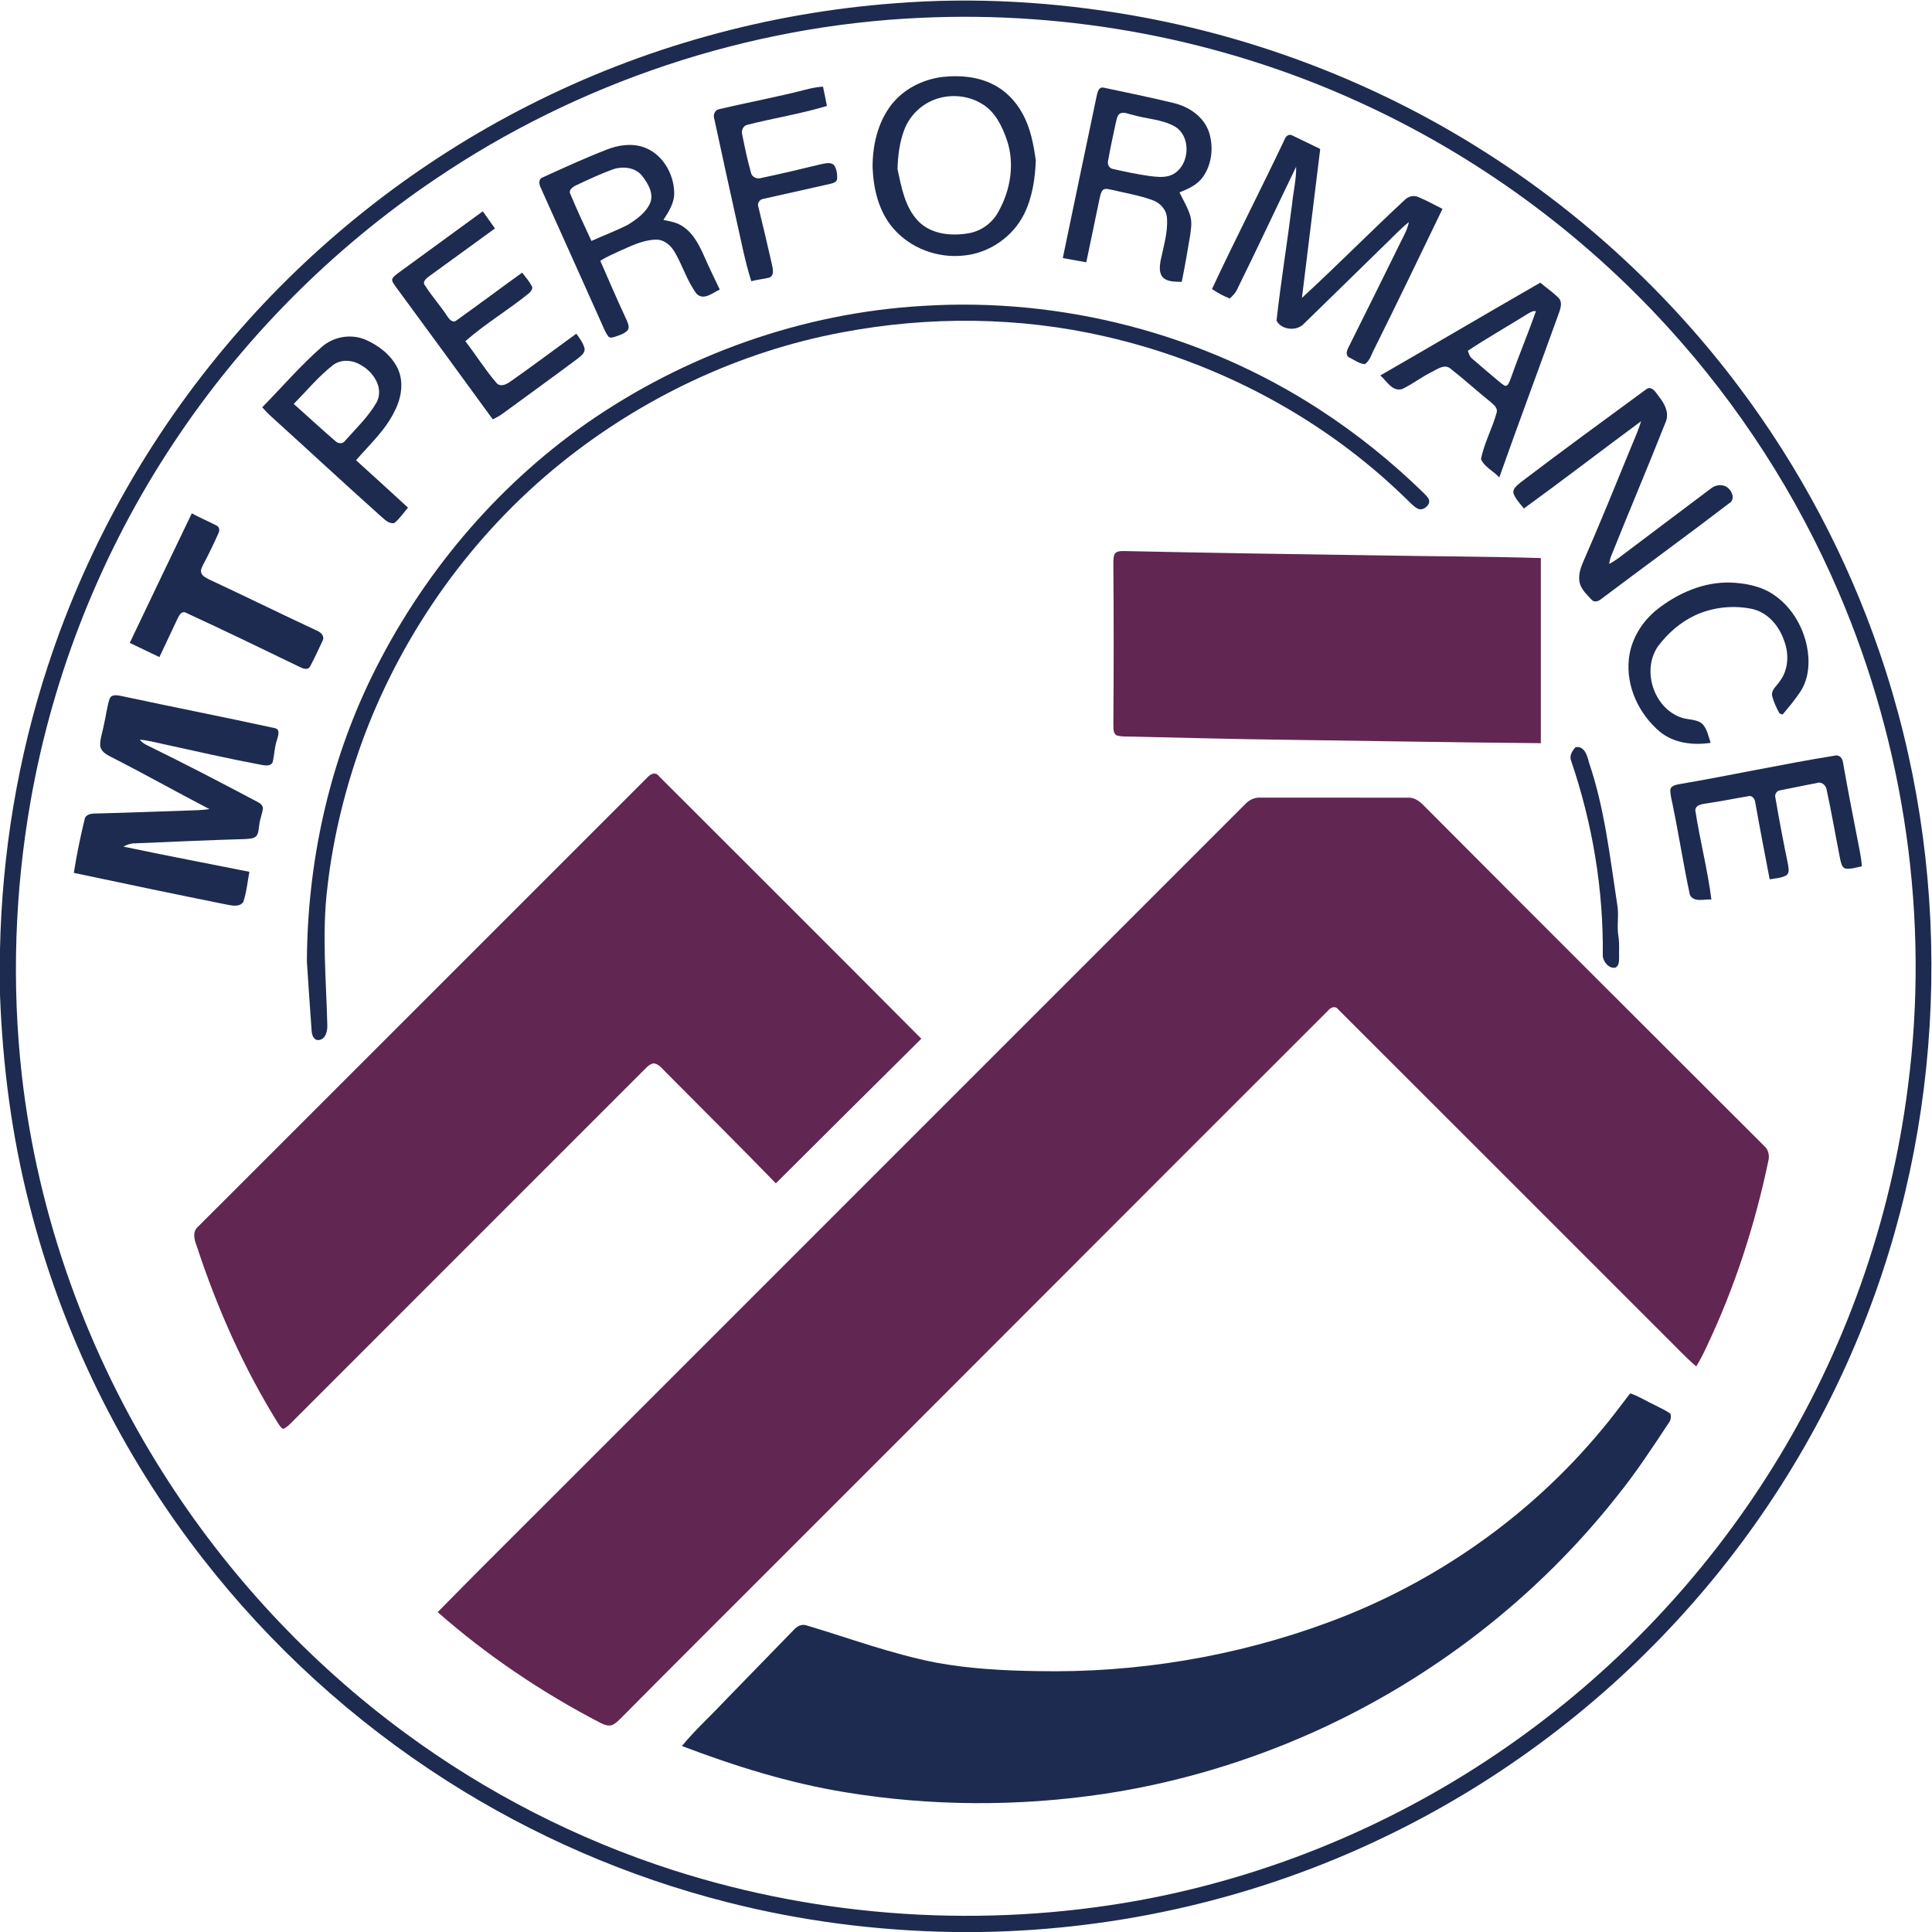
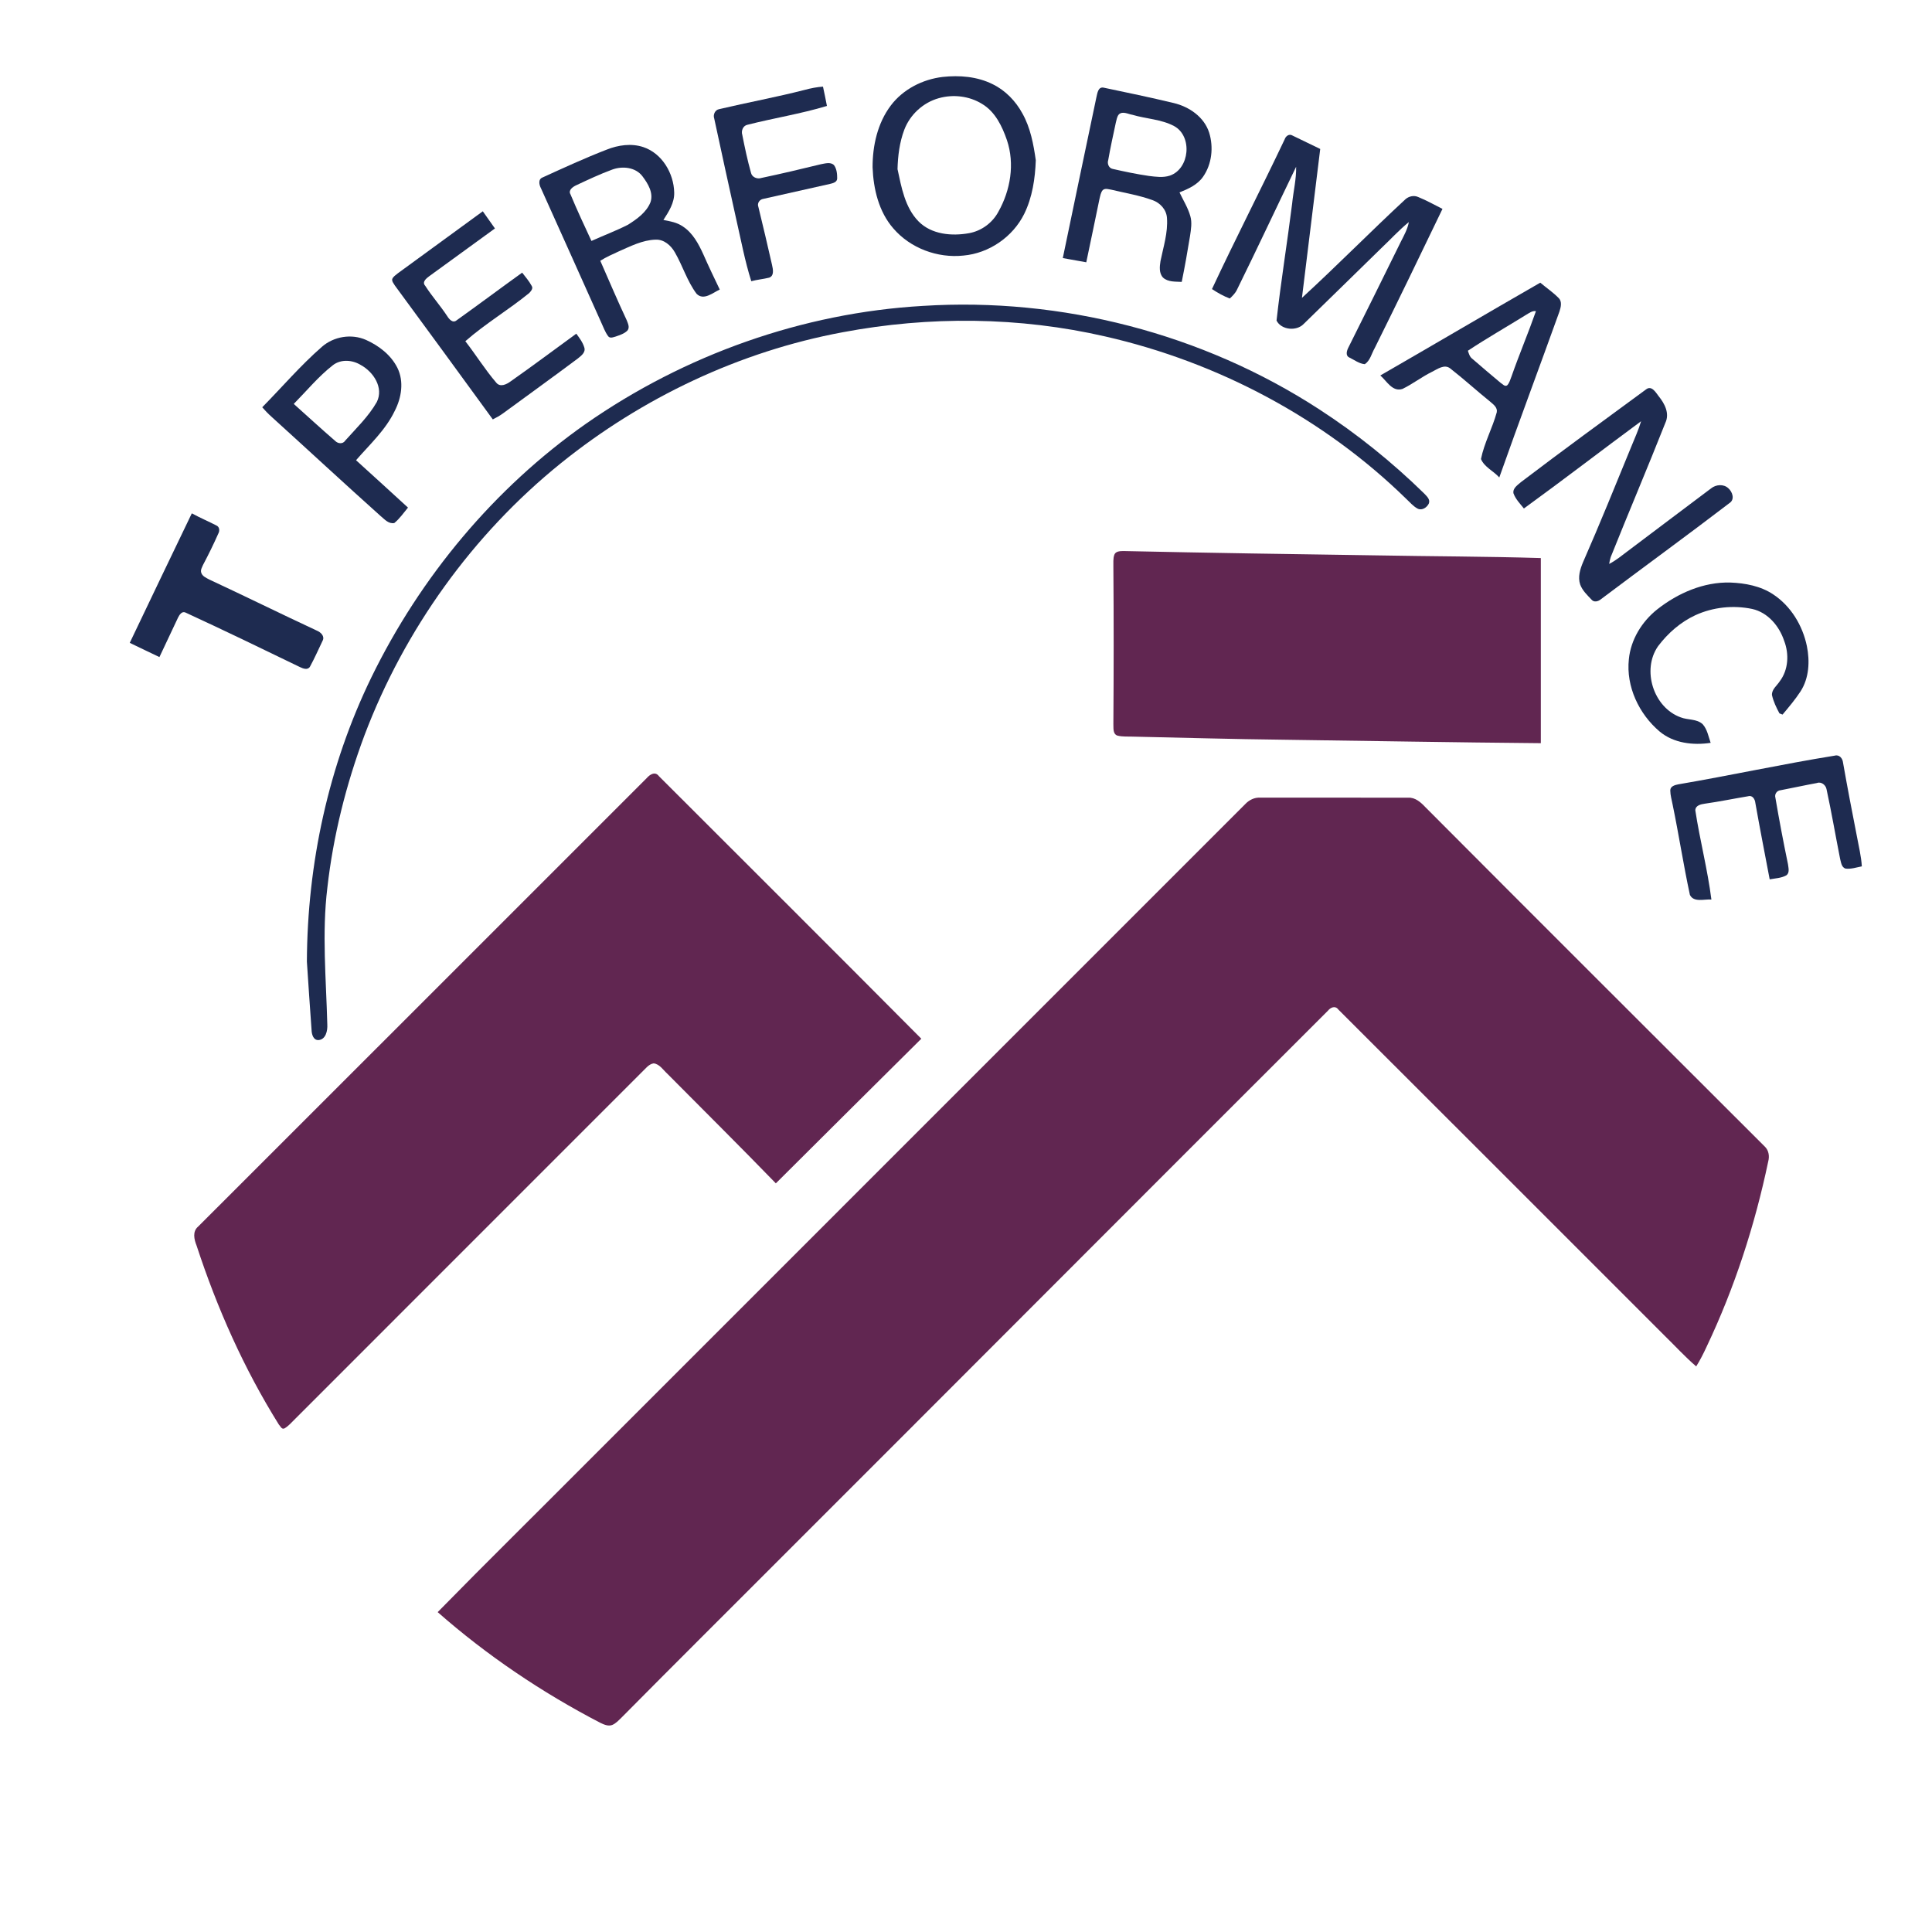
<svg xmlns="http://www.w3.org/2000/svg" width="1073pt" height="1073pt" viewBox="0 0 1073 1073" version="1.1">
  <g id="#1e2b50ff">
-     <path fill="#1e2b50" opacity="1.00" d=" M 293.59 58.56 C 356.80 26.37 426.48 7.06 497.21 1.81 C 541.16 -1.66 585.49 0.99 628.89 8.54 C 698.51 20.70 765.69 46.70 825.26 84.74 C 879.44 119.25 927.34 163.60 965.88 214.99 C 999.38 259.59 1025.82 309.48 1043.87 362.26 C 1084.39 480.34 1082.11 612.58 1037.42 729.17 C 1013.34 792.27 977.02 850.65 931.19 900.26 C 885.02 950.32 829.24 991.49 767.77 1020.80 C 698.32 1054.08 621.60 1071.84 544.61 1073.00 L 529.31 1073.00 C 487.03 1072.32 444.82 1066.91 403.84 1056.44 C 348.73 1042.45 295.92 1019.52 248.01 988.91 C 196.27 955.89 150.23 913.96 112.56 865.50 C 67.35 807.49 34.23 740.07 16.24 668.73 C 6.49 630.70 1.45 591.57 0.00 552.36 L 0.00 527.32 C 1.11 473.92 9.89 420.64 26.57 369.87 C 49.06 301.04 85.79 236.92 133.68 182.61 C 178.50 131.65 233.07 89.28 293.59 58.56 M 511.51 9.89 C 415.53 14.14 321.06 45.70 241.56 99.60 C 184.38 138.22 134.83 188.09 96.69 245.59 C 56.73 305.63 29.42 374.02 16.97 445.06 C 8.19 495.16 6.44 546.52 12.11 597.07 C 20.99 675.57 48.46 751.73 90.76 818.39 C 126.03 874.06 171.66 923.18 224.73 962.27 C 269.94 995.60 320.57 1021.58 374.07 1038.73 C 456.97 1065.29 546.46 1070.99 632.11 1055.53 C 705.48 1042.18 775.82 1012.72 837.01 970.10 C 895.90 929.20 946.37 876.22 984.27 815.35 C 1024.35 751.19 1050.21 678.25 1059.66 603.20 C 1071.73 510.49 1057.96 414.71 1021.12 328.84 C 998.01 274.96 965.80 225.00 926.28 181.69 C 878.09 128.74 819.01 85.75 753.77 56.23 C 678.20 21.89 594.41 6.04 511.51 9.89 Z" />
    <path fill="#1e2b50" opacity="1.00" d=" M 523.54 42.73 C 532.90 41.71 542.75 42.50 551.28 46.75 C 558.38 50.20 564.09 56.12 567.83 63.01 C 572.30 70.96 573.99 80.08 575.26 89.00 C 574.90 99.17 573.36 109.58 568.83 118.80 C 562.49 131.61 549.29 140.68 535.05 141.94 C 520.67 143.47 505.61 137.87 496.14 126.86 C 488.06 117.59 485.07 104.97 484.62 92.95 C 484.58 80.93 487.37 68.37 494.72 58.62 C 501.55 49.56 512.38 44.06 523.54 42.73 M 521.39 54.53 C 512.70 56.94 505.39 63.67 502.21 72.10 C 499.59 79.05 498.66 86.56 498.47 93.94 C 500.65 104.05 502.58 115.19 510.08 122.90 C 517.29 130.25 528.53 131.24 538.17 129.51 C 545.06 128.28 551.20 123.77 554.49 117.59 C 561.21 105.66 563.67 90.99 559.23 77.83 C 556.57 70.08 552.68 62.01 545.37 57.68 C 538.29 53.31 529.36 52.27 521.39 54.53 Z" />
    <path fill="#1e2b50" opacity="1.00" d=" M 447.04 49.89 C 450.33 49.01 453.67 48.34 457.07 48.11 C 457.84 51.68 458.59 55.25 459.26 58.84 C 444.75 63.23 429.74 65.57 415.07 69.31 C 412.66 69.81 411.53 72.67 412.25 74.88 C 413.64 81.93 415.12 88.97 417.07 95.89 C 417.56 98.42 420.57 99.64 422.87 98.83 C 433.94 96.50 444.94 93.89 455.92 91.21 C 458.26 90.82 461.29 89.78 463.22 91.75 C 464.73 93.84 464.97 96.60 464.96 99.11 C 464.90 101.23 462.59 101.74 460.96 102.14 C 448.63 104.93 436.31 107.71 423.98 110.44 C 421.81 110.76 420.36 112.90 421.22 115.02 C 423.81 125.70 426.36 136.40 428.77 147.12 C 429.29 149.45 430.12 153.17 427.17 154.21 C 423.90 155.02 420.51 155.29 417.25 156.18 C 413.69 144.96 411.56 133.37 408.93 121.92 C 404.78 103.24 400.69 84.54 396.67 65.83 C 395.91 63.76 397.10 61.02 399.38 60.63 C 415.23 56.88 431.27 53.95 447.04 49.89 Z" />
    <path fill="#1e2b50" opacity="1.00" d=" M 608.94 53.94 C 609.46 51.85 609.84 48.09 612.90 48.67 C 625.91 51.40 638.93 54.12 651.86 57.22 C 660.44 59.27 668.75 64.93 671.54 73.64 C 674.06 81.70 673.08 91.14 668.18 98.14 C 665.08 102.62 659.97 104.90 655.08 106.86 C 657.15 111.22 659.77 115.37 661.09 120.05 C 662.13 123.65 661.45 127.42 660.93 131.04 C 659.53 139.57 658.05 148.09 656.31 156.56 C 652.80 156.35 648.69 156.73 645.91 154.15 C 643.63 151.70 644.04 148.03 644.52 144.99 C 646.12 137.09 648.72 129.17 648.11 121.02 C 647.81 116.36 644.26 112.57 639.97 111.11 C 632.66 108.46 624.95 107.21 617.42 105.40 C 615.78 105.17 613.88 104.34 612.45 105.58 C 611.27 106.96 611.06 108.84 610.62 110.53 C 608.25 122.26 605.72 133.95 603.30 145.67 C 598.94 144.93 594.60 144.10 590.26 143.33 C 596.40 113.52 602.72 83.74 608.94 53.94 M 621.45 63.48 C 620.31 64.75 620.14 66.55 619.71 68.12 C 618.23 75.03 616.70 81.94 615.49 88.90 C 614.81 90.84 615.81 93.42 617.97 93.81 C 624.64 95.33 631.34 96.74 638.12 97.72 C 641.93 98.17 645.92 98.77 649.67 97.55 C 660.74 93.80 662.43 75.66 652.08 70.02 C 644.94 66.21 636.58 66.04 628.93 63.76 C 626.52 63.37 623.58 61.60 621.45 63.48 Z" />
    <path fill="#1e2b50" opacity="1.00" d=" M 713.49 77.37 C 714.09 75.56 715.98 74.13 717.87 75.30 C 723.01 77.71 728.07 80.31 733.23 82.73 C 729.86 110.30 726.43 137.86 723.08 165.43 C 742.59 147.54 761.16 128.62 780.58 110.64 C 782.49 108.97 785.30 108.34 787.66 109.43 C 792.31 111.29 796.66 113.79 801.13 116.02 C 788.70 141.86 776.24 167.68 763.48 193.35 C 761.76 196.34 761.01 200.24 758.00 202.26 C 754.87 202.01 752.21 199.91 749.43 198.57 C 747.10 197.53 747.99 194.73 748.88 192.99 C 758.70 173.41 768.38 153.76 778.07 134.11 C 779.83 130.65 781.75 127.20 782.45 123.33 C 776.93 127.84 772.13 133.13 766.95 138.01 C 752.64 151.99 738.36 166.00 724.02 179.94 C 720.05 184.10 711.55 183.26 708.97 178.03 C 711.38 156.35 714.92 134.77 717.63 113.11 C 718.30 106.27 720.00 99.49 719.85 92.61 C 708.85 115.35 698.16 138.26 686.98 160.93 C 686.07 162.85 684.53 164.35 683.01 165.79 C 679.50 164.46 676.23 162.61 673.11 160.54 C 686.16 132.63 700.28 105.21 713.49 77.37 Z" />
    <path fill="#1e2b50" opacity="1.00" d=" M 336.95 83.10 C 343.36 80.55 350.64 79.47 357.31 81.70 C 367.72 85.19 374.22 96.29 374.44 106.93 C 374.61 112.66 371.40 117.56 368.44 122.17 C 372.16 122.86 376.03 123.55 379.21 125.75 C 384.77 129.37 387.97 135.45 390.65 141.32 C 393.53 147.89 396.64 154.35 399.74 160.81 C 395.88 162.58 390.82 167.11 386.88 163.18 C 381.65 156.22 379.16 147.64 374.81 140.15 C 372.62 136.30 368.76 132.87 364.07 133.10 C 356.80 133.32 350.18 136.76 343.65 139.62 C 340.16 141.22 336.64 142.77 333.39 144.83 C 338.24 155.87 342.96 166.97 348.08 177.88 C 348.75 179.65 349.89 181.89 348.46 183.59 C 346.71 185.35 344.23 186.10 341.94 186.91 C 340.51 187.30 338.64 188.16 337.63 186.54 C 335.99 184.26 335.06 181.57 333.88 179.04 C 322.76 154.23 311.65 129.41 300.47 104.62 C 299.42 102.68 298.74 99.51 301.40 98.53 C 313.15 93.17 324.90 87.76 336.95 83.10 M 340.01 94.19 C 333.17 96.70 326.58 99.82 320.00 102.90 C 318.16 103.75 315.45 105.62 316.84 107.93 C 320.47 116.66 324.49 125.24 328.48 133.82 C 335.21 130.77 342.17 128.18 348.76 124.82 C 353.75 121.66 359.06 117.93 361.30 112.23 C 362.98 107.04 359.86 101.96 356.85 97.96 C 353.04 92.83 345.67 92.09 340.01 94.19 Z" />
    <path fill="#1e2b50" opacity="1.00" d=" M 220.89 151.83 C 236.64 140.34 252.38 128.85 268.14 117.35 C 270.39 120.52 272.63 123.71 274.88 126.88 C 262.77 135.73 250.61 144.52 238.47 153.34 C 236.82 154.56 234.19 156.59 236.18 158.75 C 239.91 164.57 244.55 169.76 248.36 175.54 C 249.46 177.30 251.48 179.73 253.66 177.85 C 265.84 169.15 277.84 160.17 290.00 151.42 C 291.83 153.80 293.84 156.08 295.27 158.74 C 296.29 160.21 294.83 161.77 293.87 162.79 C 282.40 172.13 269.56 179.74 258.44 189.50 C 264.29 197.03 269.33 205.20 275.54 212.44 C 277.75 215.29 281.35 213.48 283.65 211.77 C 295.93 203.15 307.94 194.15 320.07 185.32 C 321.83 187.73 323.70 190.18 324.54 193.09 C 325.32 195.77 322.76 197.59 320.97 199.06 C 307.24 209.34 293.31 219.35 279.48 229.50 C 277.67 230.84 275.70 231.93 273.69 232.93 C 255.64 208.08 237.47 183.32 219.30 158.57 C 218.67 157.45 217.56 156.34 217.84 154.95 C 218.44 153.57 219.77 152.75 220.89 151.83 Z" />
    <path fill="#1e2b50" opacity="1.00" d=" M 766.61 208.53 C 796.27 191.44 825.76 174.04 855.44 156.99 C 858.82 159.85 862.52 162.33 865.63 165.50 C 867.67 167.46 866.87 170.65 866.09 173.02 C 855.04 203.77 843.57 234.36 832.68 265.17 C 829.49 261.59 824.37 259.43 822.51 254.93 C 824.29 246.02 828.87 237.79 831.27 229.00 C 831.83 226.42 829.48 224.67 827.78 223.21 C 820.22 217.11 813.04 210.55 805.39 204.59 C 802.17 202.11 798.37 204.98 795.39 206.46 C 789.68 209.25 784.63 213.23 778.94 215.99 C 773.32 217.85 770.19 211.61 766.61 208.53 M 847.80 174.71 C 836.96 181.44 825.87 187.75 815.24 194.79 C 815.78 196.41 816.23 198.19 817.71 199.27 C 822.88 203.81 828.19 208.20 833.45 212.65 C 834.53 213.23 835.62 214.87 837.01 214.05 C 838.37 212.71 838.76 210.74 839.48 209.03 C 843.73 196.86 848.78 184.98 853.04 172.81 C 851.04 172.48 849.41 173.79 847.80 174.71 Z" />
    <path fill="#1e2b50" opacity="1.00" d=" M 512.61 169.89 C 589.55 165.03 667.91 185.26 732.59 227.28 C 753.55 240.87 773.11 256.60 790.96 274.08 C 792.33 275.56 794.47 277.35 793.56 279.62 C 792.54 281.83 789.80 283.68 787.38 282.51 C 784.86 281.19 783.03 278.93 780.97 277.03 C 735.12 232.21 676.42 201.17 614.01 186.90 C 566.21 175.88 516.16 175.45 468.00 184.53 C 410.78 195.18 356.65 220.84 311.40 257.34 C 262.53 296.81 224.66 349.64 202.43 408.35 C 192.23 435.64 185.07 464.14 181.80 493.10 C 178.73 518.33 181.14 543.73 181.78 569.02 C 181.98 572.36 180.98 577.33 176.89 577.64 C 173.97 577.78 173.11 574.36 173.04 572.06 C 172.18 559.39 171.21 546.72 170.44 534.05 C 170.68 479.69 182.42 425.19 206.24 376.23 C 233.47 320.41 274.50 271.08 325.41 235.35 C 380.28 197.05 445.73 173.73 512.61 169.89 Z" />
    <path fill="#1e2b50" opacity="1.00" d=" M 178.73 192.66 C 185.33 186.84 195.21 185.21 203.29 188.79 C 210.45 192.00 217.14 197.15 220.71 204.29 C 224.47 211.87 222.98 220.96 219.21 228.24 C 214.13 238.85 205.33 246.85 197.74 255.60 C 207.40 264.32 216.98 273.13 226.59 281.91 C 224.14 284.82 221.98 288.07 218.99 290.48 C 215.83 291.10 213.61 288.43 211.43 286.64 C 191.03 268.37 170.95 249.74 150.66 231.34 C 148.87 229.74 147.21 228.00 145.64 226.19 C 156.65 215.01 166.88 203.00 178.73 192.66 M 184.89 202.82 C 176.82 209.11 170.31 217.08 163.15 224.33 C 170.82 231.18 178.37 238.16 186.16 244.88 C 187.69 246.47 190.46 246.74 191.73 244.70 C 197.86 237.83 204.67 231.33 209.27 223.28 C 213.23 215.32 207.39 206.54 200.38 202.72 C 195.74 199.86 189.35 199.35 184.89 202.82 Z" />
    <path fill="#1e2b50" opacity="1.00" d=" M 914.22 216.25 C 917.26 213.88 919.57 217.91 921.16 220.00 C 924.51 224.14 927.42 229.55 924.89 234.89 C 915.03 259.83 904.52 284.53 894.55 309.44 C 894.18 310.67 893.90 311.92 893.70 313.19 C 897.44 311.31 900.64 308.58 903.99 306.10 C 919.44 294.48 934.86 282.81 950.33 271.22 C 953.00 269.08 957.22 268.70 959.85 271.13 C 962.20 273.15 963.64 277.44 960.48 279.43 C 936.83 297.51 912.73 315.02 888.95 332.93 C 887.55 334.07 885.23 334.64 883.94 333.05 C 881.52 330.51 878.83 327.98 877.60 324.62 C 876.21 320.48 877.57 316.12 879.18 312.27 C 888.51 291.01 897.21 269.47 906.02 247.99 C 907.90 243.34 910.01 238.77 911.44 233.94 C 889.67 250.00 868.24 266.52 846.35 282.41 C 844.22 279.74 841.72 277.22 840.55 273.97 C 840.06 271.10 842.91 269.38 844.74 267.74 C 867.68 250.28 890.99 233.31 914.22 216.25 Z" />
    <path fill="#1e2b50" opacity="1.00" d=" M 72.06 357.03 C 83.54 333.05 94.96 309.03 106.53 285.10 C 110.99 287.53 115.67 289.52 120.19 291.84 C 121.90 292.59 122.10 294.68 121.32 296.18 C 118.68 302.13 115.82 307.98 112.77 313.73 C 112.22 315.06 111.29 316.48 111.74 317.98 C 112.32 320.06 114.52 320.92 116.25 321.87 C 136.21 331.16 155.95 340.91 175.90 350.20 C 178.11 351.08 180.57 353.36 179.13 355.93 C 176.87 360.69 174.71 365.54 172.20 370.17 C 171.01 372.34 168.34 371.33 166.62 370.50 C 145.47 360.24 124.28 350.00 102.94 340.16 C 100.95 339.32 99.63 341.54 98.88 343.00 C 95.42 350.30 91.99 357.62 88.54 364.93 C 83.02 362.34 77.56 359.65 72.06 357.03 Z" />
    <path fill="#1e2b50" opacity="1.00" d=" M 920.45 338.39 C 931.91 329.38 946.15 323.16 960.93 323.53 C 969.24 323.85 977.84 325.44 984.86 330.15 C 994.64 336.63 1001.13 347.40 1003.50 358.78 C 1005.21 367.22 1004.77 376.59 999.98 384.00 C 997.01 388.54 993.49 392.71 990.00 396.86 C 989.57 396.70 988.71 396.37 988.28 396.20 C 986.53 392.97 984.91 389.59 984.12 386.00 C 983.96 382.84 986.86 380.85 988.41 378.42 C 993.26 372.05 993.72 363.25 990.90 355.93 C 988.18 347.71 981.86 340.15 973.13 338.20 C 962.61 336.00 951.35 337.19 941.58 341.67 C 933.33 345.50 926.30 351.67 920.85 358.90 C 911.68 372.04 918.30 392.96 933.41 398.40 C 937.37 399.98 942.37 399.12 945.67 402.25 C 948.20 405.10 948.84 409.05 950.07 412.56 C 940.31 414.03 929.53 412.79 921.73 406.27 C 910.26 396.56 903.02 381.29 904.64 366.14 C 905.71 355.18 911.90 345.16 920.45 338.39 Z" />
-     <path fill="#1e2b50" opacity="1.00" d=" M 60.91 387.96 C 62.10 385.38 65.32 386.16 67.53 386.57 C 95.89 392.66 124.36 398.23 152.70 404.41 C 155.96 405.13 154.34 408.95 153.79 411.09 C 152.39 415.05 152.44 419.31 151.41 423.34 C 150.20 425.81 147.05 425.10 144.89 424.73 C 126.78 421.34 108.82 417.22 90.83 413.28 C 86.45 412.34 82.10 411.16 77.62 410.80 C 78.77 412.24 80.29 413.28 81.96 414.03 C 102.64 424.15 123.07 434.79 143.41 445.58 C 144.68 446.27 145.94 447.35 146.03 448.92 C 145.67 452.00 144.35 454.87 144.02 457.96 C 143.56 460.08 143.80 462.54 142.36 464.33 C 140.69 465.97 138.17 465.81 136.02 466.00 C 115.66 466.58 95.32 467.53 74.97 468.38 C 72.69 468.33 70.52 469.08 68.57 470.21 C 91.84 475.09 115.19 479.54 138.51 484.19 C 137.45 489.77 136.94 495.52 135.13 500.93 C 132.89 504.04 128.66 502.86 125.50 502.31 C 97.30 496.63 69.14 490.77 41.01 484.78 C 42.57 474.79 44.60 464.87 47.00 455.05 C 47.51 452.24 50.69 451.80 53.03 451.82 C 72.02 451.33 91.01 450.60 110.00 449.96 C 112.11 449.87 114.22 449.65 116.31 449.36 C 97.80 439.74 79.60 429.48 60.99 420.02 C 58.57 418.77 55.82 416.98 55.63 413.97 C 55.58 410.05 57.03 406.31 57.71 402.50 C 58.89 397.68 59.34 392.67 60.91 387.96 Z" />
-     <path fill="#1e2b50" opacity="1.00" d=" M 875.02 414.98 C 880.14 414.12 881.57 419.84 882.54 423.64 C 891.18 448.98 894.09 475.73 898.13 502.06 C 899.34 508.28 897.70 514.65 898.98 520.84 C 899.44 524.54 899.11 528.29 899.22 532.01 C 899.15 533.93 899.19 536.59 897.05 537.44 C 893.52 537.97 890.56 534.32 890.15 531.11 C 890.64 494.26 884.46 457.40 872.58 422.54 C 871.43 419.80 873.21 416.95 875.02 414.98 Z" />
    <path fill="#1e2b50" opacity="1.00" d=" M 932.06 435.62 C 961.10 430.66 989.91 424.36 1018.99 419.67 C 1021.55 418.94 1023.37 421.23 1023.59 423.56 C 1026.00 437.26 1028.62 450.93 1031.31 464.59 C 1032.31 470.09 1033.70 475.55 1034.03 481.16 C 1031.03 481.74 1028.02 482.78 1024.95 482.40 C 1022.70 481.66 1022.50 478.90 1021.96 476.97 C 1019.42 464.11 1017.21 451.18 1014.44 438.37 C 1014.03 435.99 1011.50 433.95 1009.08 434.88 C 1002.32 436.11 995.61 437.61 988.86 438.89 C 986.81 439.06 985.44 441.08 986.03 443.07 C 988.13 455.41 990.47 467.73 993.02 479.99 C 993.25 481.98 994.07 484.75 992.10 486.15 C 989.28 487.72 985.94 487.80 982.85 488.37 C 980.17 474.21 977.38 460.07 974.88 445.87 C 974.69 443.90 973.29 441.52 970.96 442.21 C 962.91 443.55 954.91 445.21 946.83 446.35 C 944.65 446.67 941.62 447.28 941.55 450.04 C 944.07 466.62 948.38 482.94 950.48 499.59 C 946.61 499.25 940.66 501.38 938.54 496.99 C 934.97 480.40 932.40 463.60 928.97 446.97 C 928.46 444.32 927.67 441.70 927.64 438.99 C 927.64 436.66 930.22 435.98 932.06 435.62 Z" />
-     <path fill="#1e2b50" opacity="1.00" d=" M 905.37 773.85 C 910.24 775.42 914.70 778.39 919.40 780.53 C 922.19 782.05 925.22 783.23 927.75 785.20 C 928.17 786.83 928.00 788.60 926.97 789.98 C 917.76 803.94 908.57 817.96 898.04 830.98 C 853.60 887.27 795.28 932.39 729.91 961.81 C 692.87 978.45 653.60 990.17 613.44 996.26 C 565.80 1003.40 517.02 1003.21 469.48 995.39 C 438.36 990.33 408.13 980.89 378.73 969.70 C 386.05 960.77 394.67 953.00 402.56 944.58 C 415.38 931.41 428.22 918.24 441.01 905.04 C 442.72 903.16 445.29 901.84 447.86 902.69 C 471.81 909.85 495.39 918.64 520.00 923.42 C 538.47 926.81 557.28 927.82 576.03 928.11 C 631.04 929.25 686.28 920.08 737.89 900.98 C 796.47 879.37 849.37 842.41 889.30 794.36 C 894.94 787.75 900.05 780.71 905.37 773.85 Z" />
  </g>
  <g id="#612651ff">
    <path fill="#612651" opacity="1.00" d=" M 618.90 308.05 C 619.71 306.05 622.20 306.07 624.01 306.04 C 670.69 307.05 717.38 307.78 764.06 308.44 C 794.62 309.01 825.20 309.01 855.75 309.94 C 855.75 344.21 855.75 378.48 855.75 412.75 C 807.84 412.34 759.94 411.47 712.03 410.82 C 684.69 410.51 657.36 409.72 630.02 409.13 C 626.81 408.96 623.50 409.35 620.39 408.48 C 617.92 407.38 618.49 404.24 618.35 402.07 C 618.55 373.07 618.58 344.06 618.35 315.05 C 618.43 312.72 618.08 310.28 618.90 308.05 Z" />
    <path fill="#612651" opacity="1.00" d=" M 359.17 432.15 C 360.94 430.08 363.90 428.25 365.97 431.08 C 414.57 479.66 463.25 528.15 511.68 576.89 C 484.69 603.60 457.82 630.44 430.89 657.21 C 411.02 636.72 390.75 616.62 370.65 596.36 C 368.31 594.25 366.38 590.99 363.03 590.57 C 360.20 591.01 358.46 593.64 356.46 595.45 C 292.32 659.66 228.11 723.79 163.96 787.99 C 162.04 789.84 160.32 791.98 157.97 793.32 C 156.40 794.04 155.70 791.99 154.84 791.13 C 135.48 760.13 120.55 726.50 109.19 691.81 C 107.80 688.33 106.77 683.91 110.10 681.17 C 193.16 598.21 276.13 515.14 359.17 432.15 Z" />
    <path fill="#612651" opacity="1.00" d=" M 691.57 446.60 C 693.74 444.28 696.78 442.77 700.02 443.00 C 727.36 443.02 754.71 442.97 782.05 443.02 C 786.03 442.80 789.11 445.61 791.65 448.30 C 854.37 511.28 917.33 574.03 980.20 636.85 C 982.37 638.96 982.81 642.18 982.05 645.02 C 974.62 680.47 963.39 715.18 947.84 747.91 C 946.11 751.66 944.25 755.37 942.04 758.88 C 935.78 753.50 930.22 747.38 924.32 741.64 C 863.96 681.33 803.70 620.92 743.28 560.67 C 741.62 558.33 738.94 559.49 737.49 561.35 C 635.38 663.30 533.52 765.50 431.45 867.49 C 402.65 896.33 373.75 925.07 345.07 954.03 C 343.52 955.51 342.02 957.19 339.99 958.03 C 337.69 958.88 335.33 957.74 333.28 956.76 C 300.93 939.95 270.46 919.43 243.08 895.35 C 270.34 867.53 298.13 840.21 325.60 812.59 C 447.59 690.59 569.59 568.61 691.57 446.60 Z" />
  </g>
</svg>